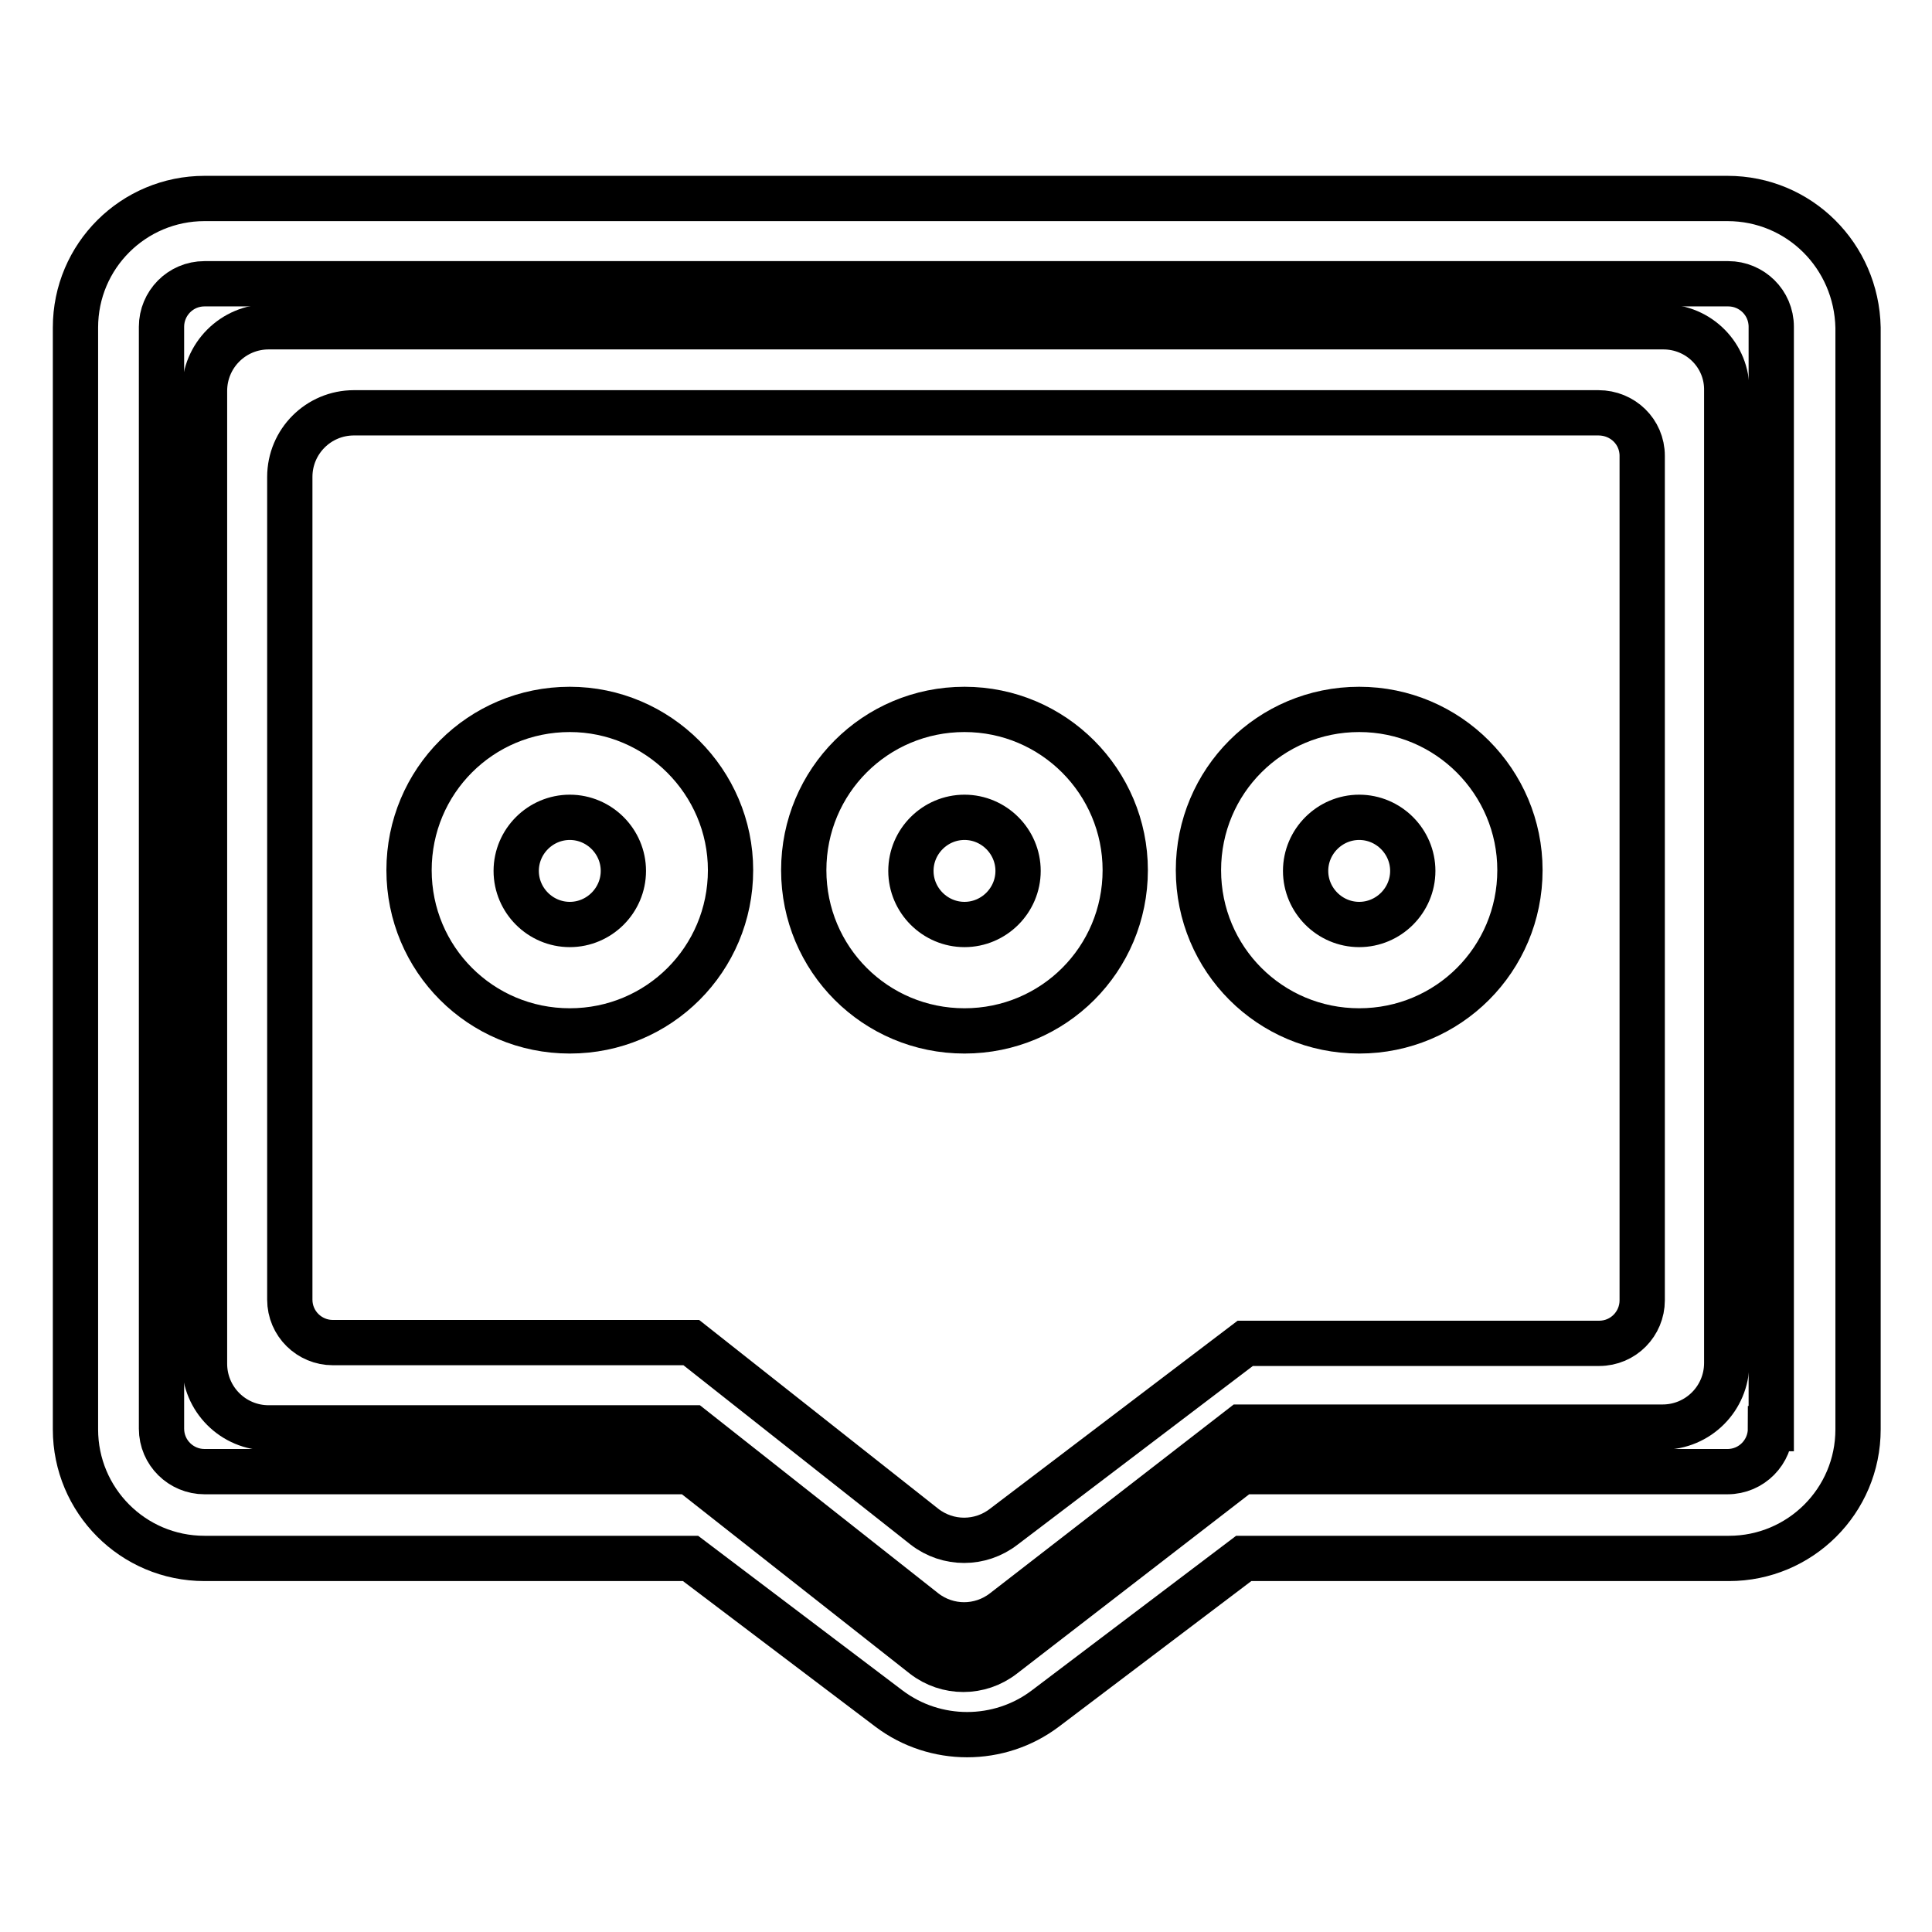
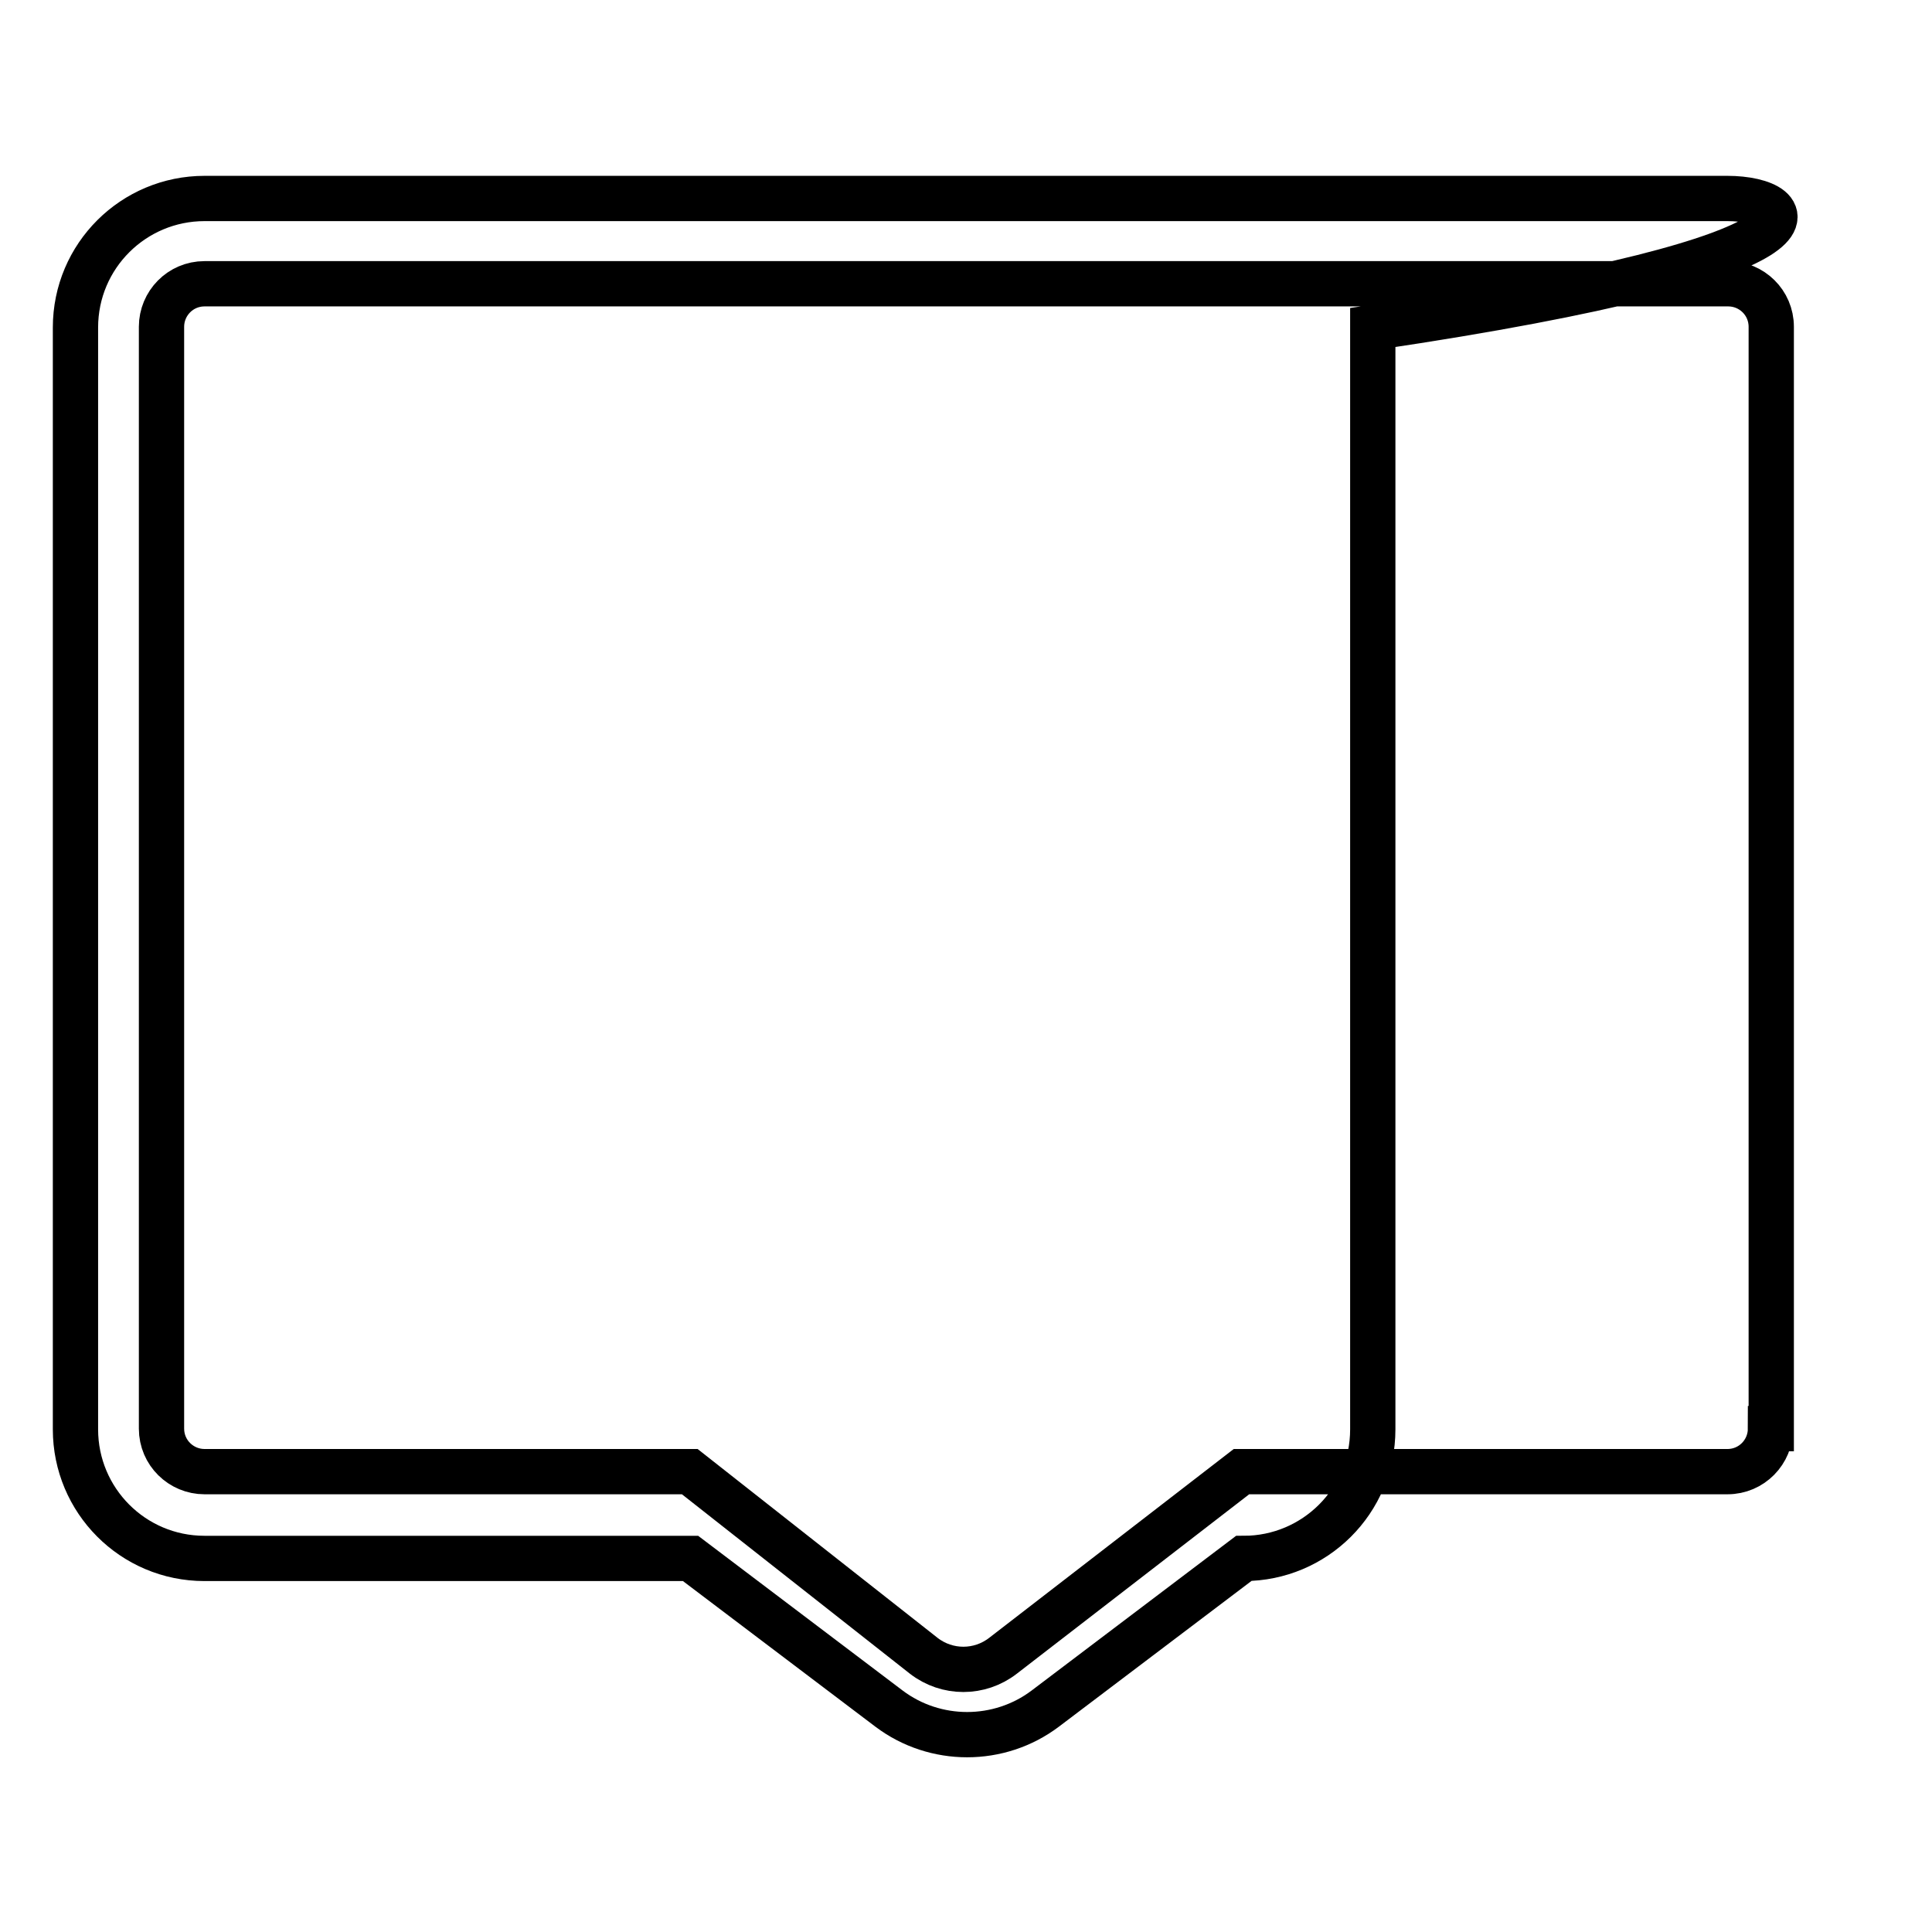
<svg xmlns="http://www.w3.org/2000/svg" version="1.1" x="0px" y="0px" viewBox="0 0 256 256" enable-background="new 0 0 256 256" xml:space="preserve">
  <g>
-     <path stroke-width="6" fill-opacity="0" stroke="#000000" d="M220.4,43.3H35.6c-4.7,0-8.5,3.8-8.5,8.5v128.9c0,4.7,3.8,8.5,8.5,8.5h56.1l30.8,24.3 c3.1,2.4,7.4,2.4,10.5,0l31.5-24.4h55.8c4.7,0,8.5-3.8,8.5-8.5V51.8C228.9,47.1,225.1,43.3,220.4,43.3z M217.6,60.4v111.9 c0,3.1-2.5,5.7-5.7,5.7h-46.9L133,202.3c-3.1,2.4-7.4,2.4-10.5,0l-30.9-24.4H44.1c-3.1,0-5.7-2.5-5.7-5.7v-109 c0-4.7,3.8-8.5,8.5-8.5l0,0h164.9C215,54.7,217.6,57.2,217.6,60.4L217.6,60.4z" />
-     <path stroke-width="6" fill-opacity="0" stroke="#000000" d="M228.9,26.3H27.1c-9.4,0-17.1,7.6-17.1,17.1v146c0,9.4,7.6,17.1,17.1,17.1l0,0h64.4l26.3,19.9 c6.1,4.6,14.6,4.6,20.7,0l26.3-19.9h64.3c9.4,0,17.1-7.6,17.1-17.1v-146C246,33.9,238.4,26.3,228.9,26.3L228.9,26.3L228.9,26.3z  M234.6,189.3c0,3.1-2.5,5.7-5.7,5.7h-64.4l-31.6,24.4c-3.1,2.4-7.4,2.4-10.5,0l-31-24.4H27.1c-3.1,0-5.7-2.5-5.7-5.7v-146 c0-3.1,2.5-5.7,5.7-5.7h201.9c3.1,0,5.7,2.5,5.7,5.7V189.3z" />
-     <path stroke-width="6" fill-opacity="0" stroke="#000000" d="M75.5,94c-11.8,0-21.3,9.5-21.3,21.3c0,11.8,9.5,21.3,21.3,21.3c11.8,0,21.3-9.5,21.3-21.3 C96.8,103.6,87.2,94,75.5,94L75.5,94z M75.5,122.5c-3.9,0-7.1-3.2-7.1-7.1c0-3.9,3.2-7.1,7.1-7.1s7.1,3.2,7.1,7.1 C82.6,119.3,79.4,122.5,75.5,122.5L75.5,122.5z M127.8,94c-11.8,0-21.3,9.5-21.3,21.3c0,11.8,9.5,21.3,21.3,21.3 c11.8,0,21.3-9.5,21.3-21.3C149.1,103.6,139.6,94,127.8,94L127.8,94z M127.8,122.5c-3.9,0-7.1-3.2-7.1-7.1c0-3.9,3.2-7.1,7.1-7.1 s7.1,3.2,7.1,7.1C134.9,119.3,131.7,122.5,127.8,122.5L127.8,122.5z M180.1,94c-11.8,0-21.3,9.5-21.3,21.3 c0,11.8,9.5,21.3,21.3,21.3s21.3-9.5,21.3-21.3C201.4,103.6,191.9,94,180.1,94L180.1,94z M180.1,122.5c-3.9,0-7.1-3.2-7.1-7.1 c0-3.9,3.2-7.1,7.1-7.1c3.9,0,7.1,3.2,7.1,7.1C187.2,119.3,184,122.5,180.1,122.5L180.1,122.5z" />
+     <path stroke-width="6" fill-opacity="0" stroke="#000000" d="M228.9,26.3H27.1c-9.4,0-17.1,7.6-17.1,17.1v146c0,9.4,7.6,17.1,17.1,17.1l0,0h64.4l26.3,19.9 c6.1,4.6,14.6,4.6,20.7,0l26.3-19.9c9.4,0,17.1-7.6,17.1-17.1v-146C246,33.9,238.4,26.3,228.9,26.3L228.9,26.3L228.9,26.3z  M234.6,189.3c0,3.1-2.5,5.7-5.7,5.7h-64.4l-31.6,24.4c-3.1,2.4-7.4,2.4-10.5,0l-31-24.4H27.1c-3.1,0-5.7-2.5-5.7-5.7v-146 c0-3.1,2.5-5.7,5.7-5.7h201.9c3.1,0,5.7,2.5,5.7,5.7V189.3z" />
  </g>
</svg>